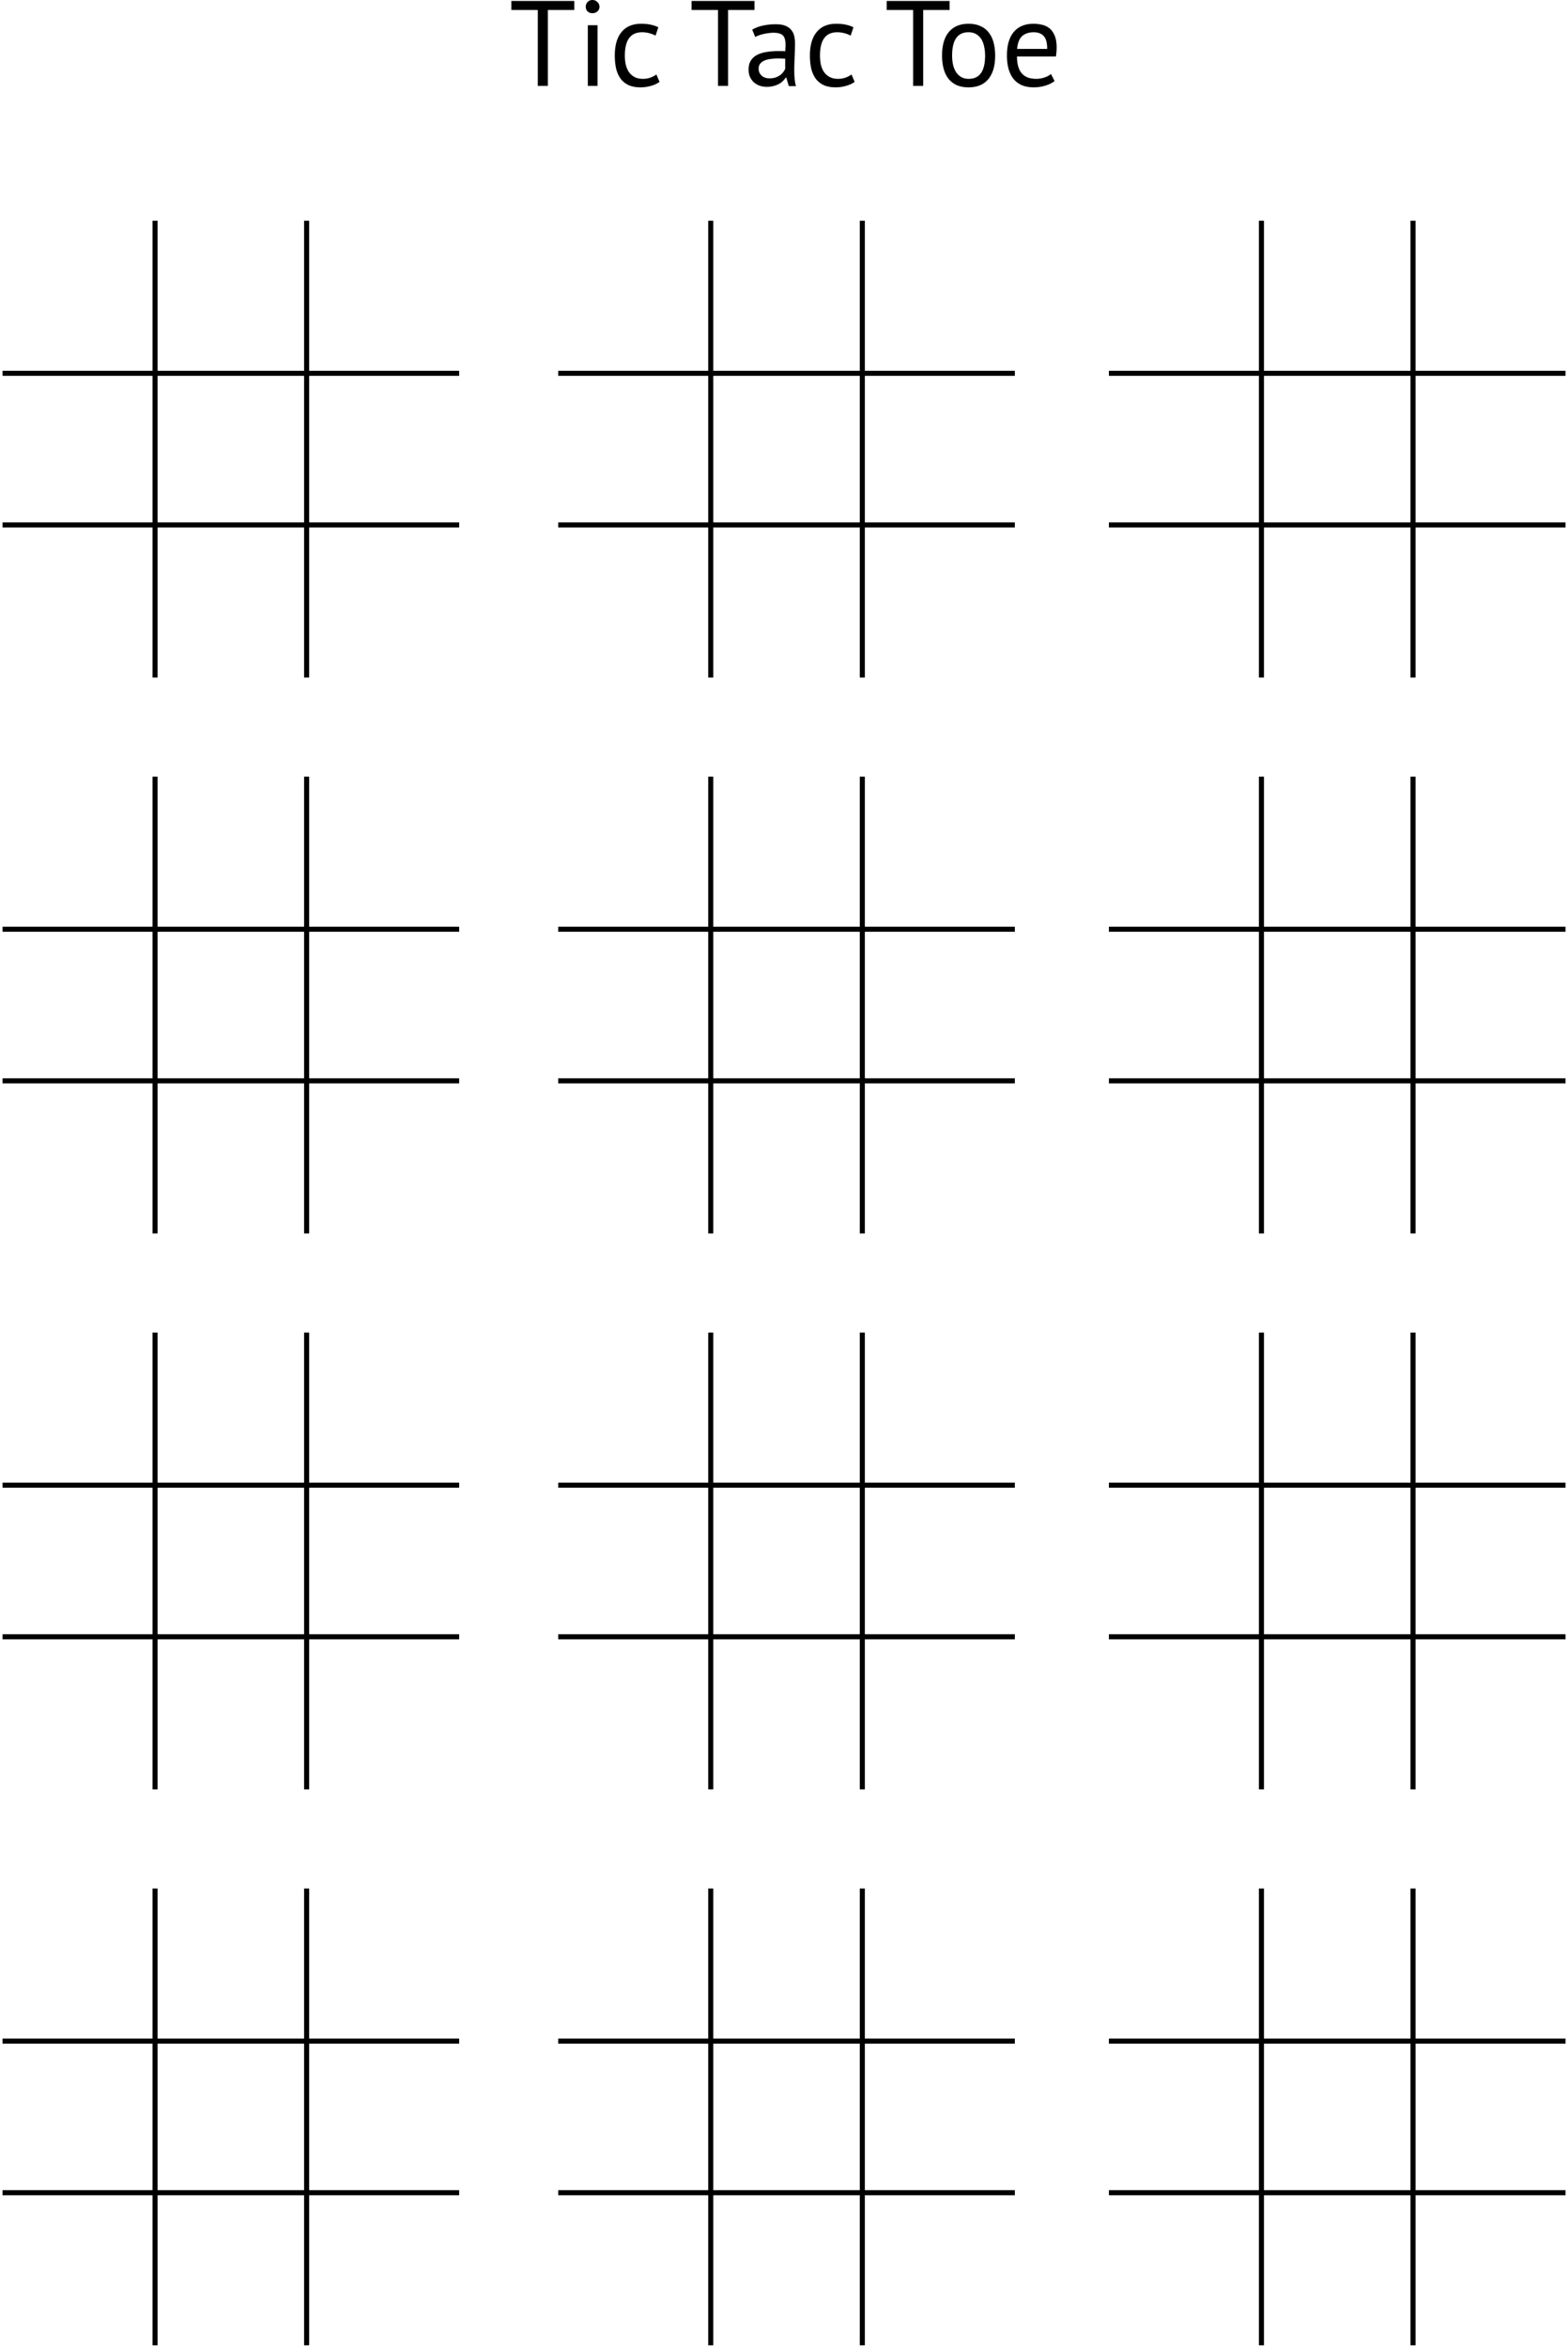
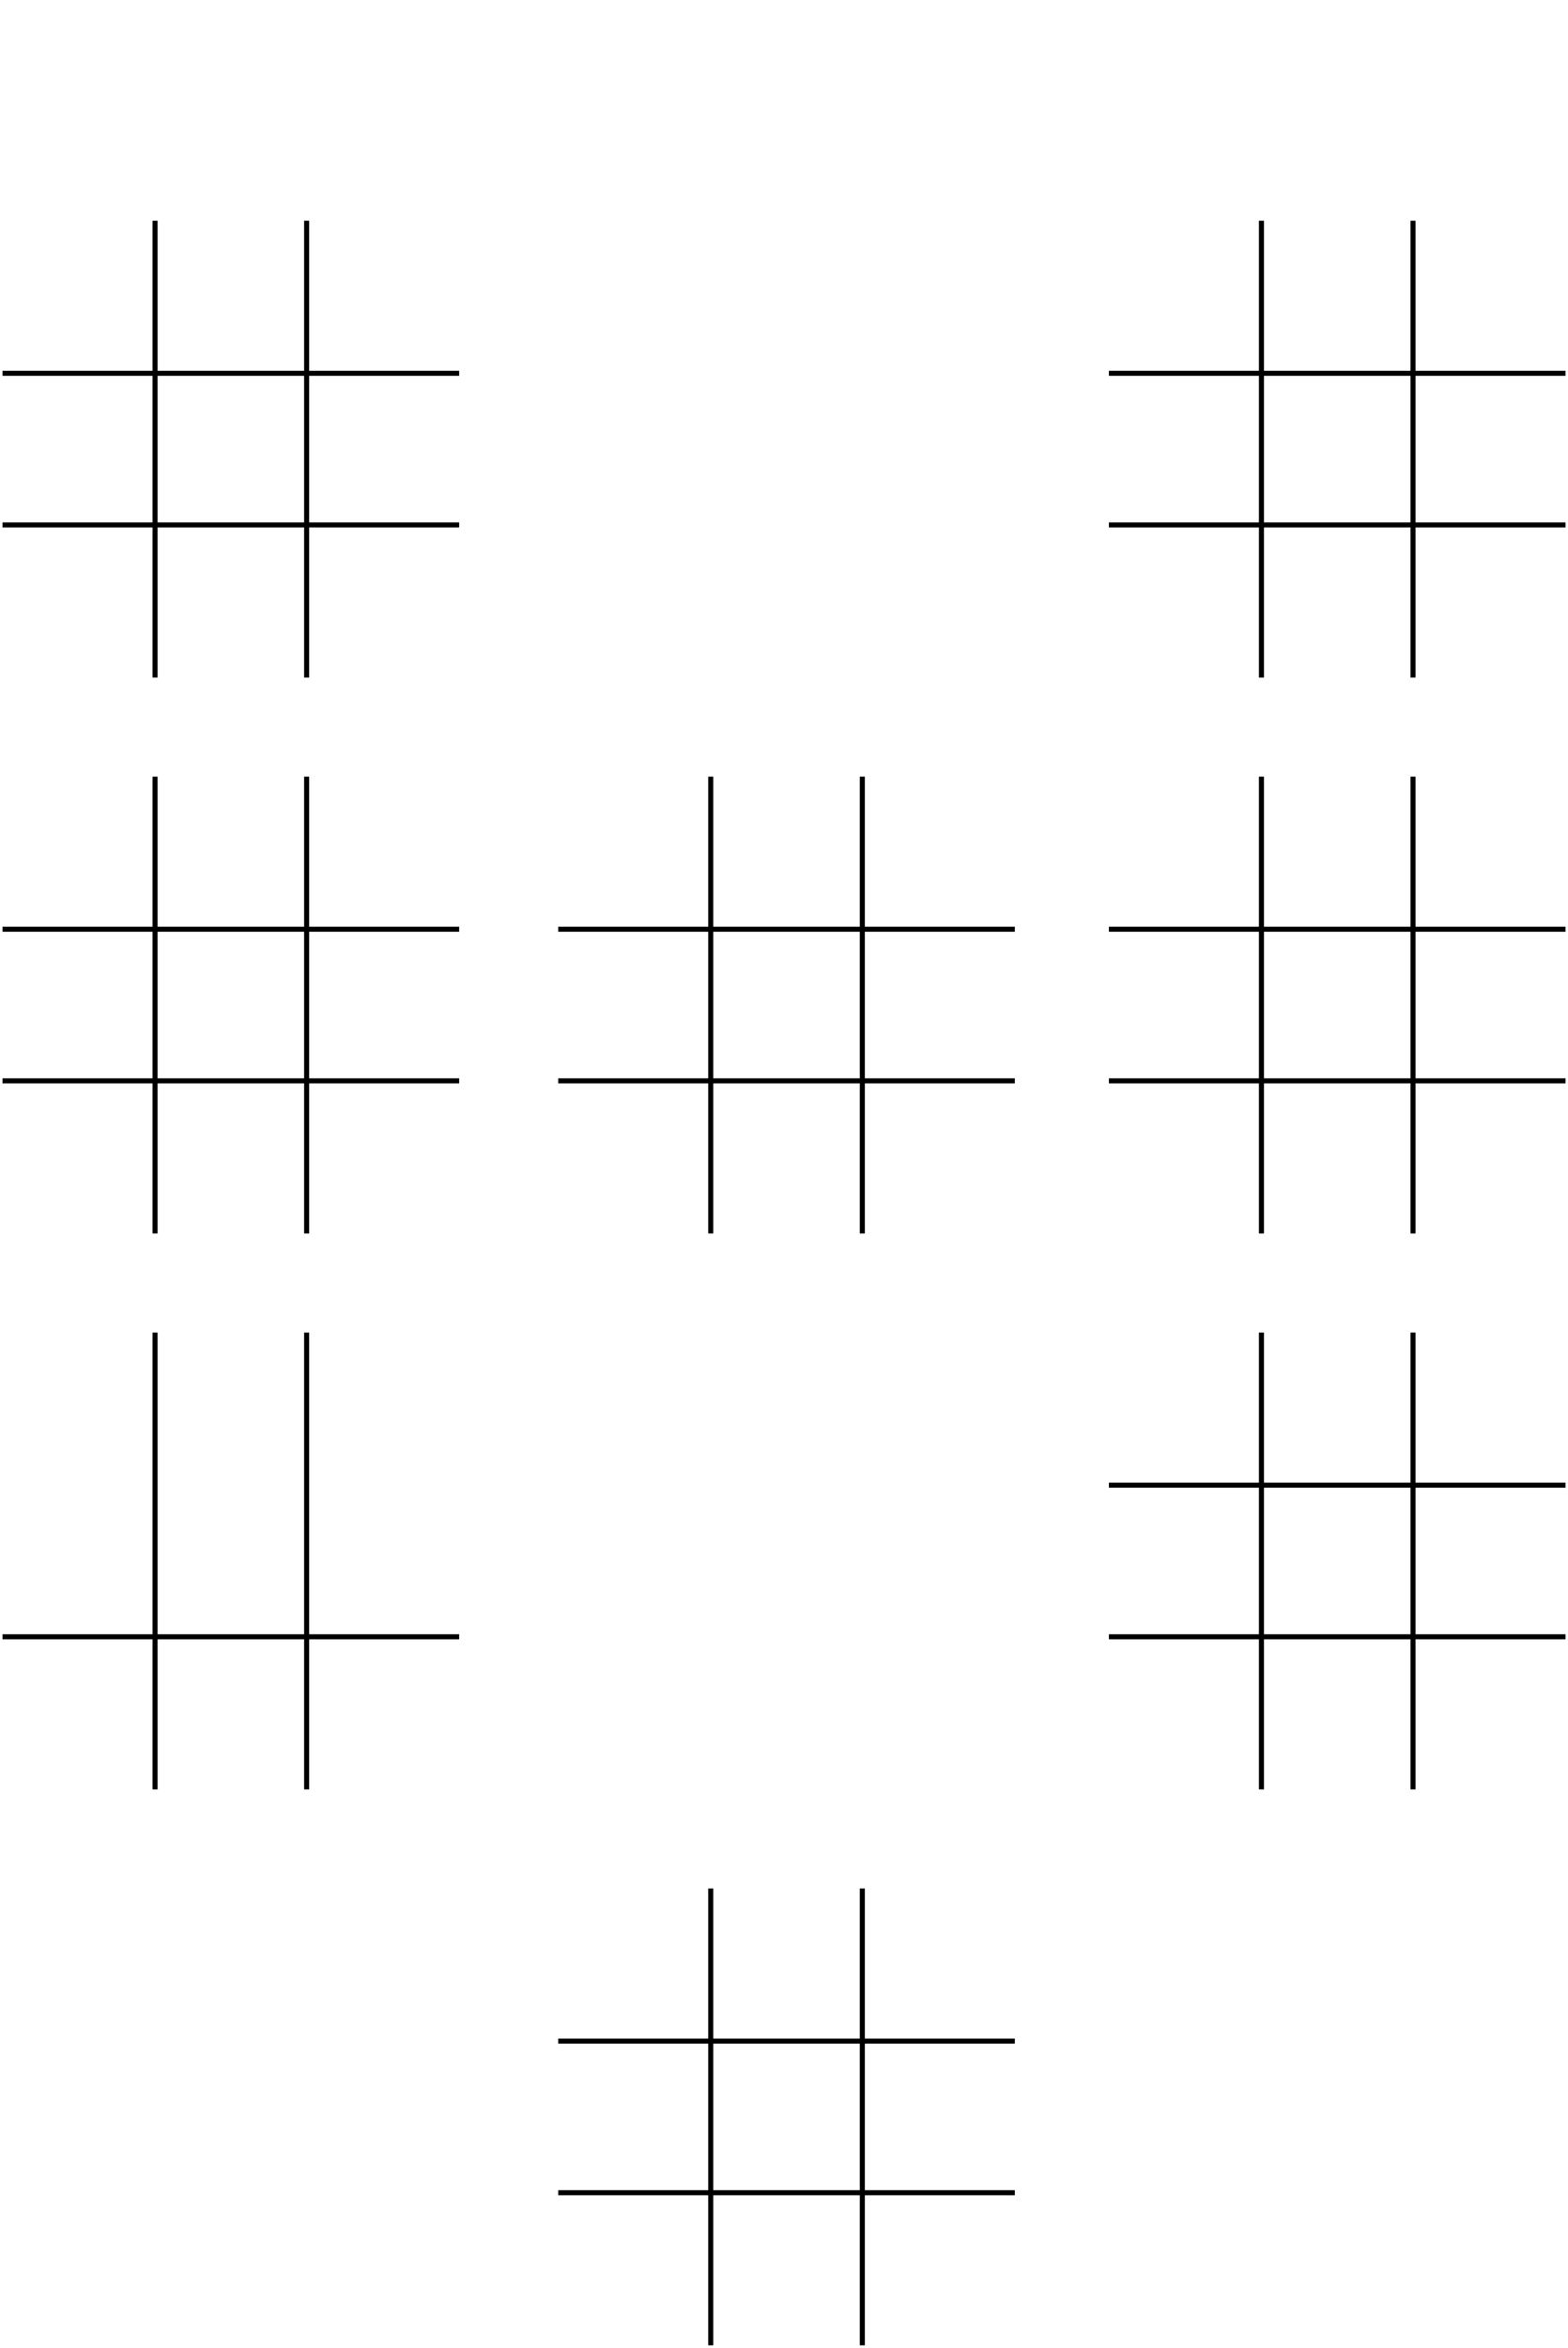
<svg xmlns="http://www.w3.org/2000/svg" viewBox="0 0 620.78 929.12">
-   <path d="M227.364 3.936H216.9v30.048h-3.984V3.936h-10.464V.384h24.912v3.552M232.724 9.984h3.84v24h-3.84v-24m-.816-7.296c0-.736.24-1.36.72-1.872.512-.544 1.152-.816 1.92-.816s1.424.272 1.968.816c.544.512.816 1.136.816 1.872 0 .736-.272 1.344-.816 1.824-.544.48-1.2.72-1.968.72s-1.408-.24-1.92-.72c-.48-.48-.72-1.088-.72-1.824M261.114 32.4c-.96.704-2.096 1.232-3.408 1.584a14.621 14.621 0 01-4.128.576c-1.856 0-3.424-.288-4.704-.864a8.526 8.526 0 01-3.168-2.544c-.8-1.12-1.392-2.448-1.776-3.984-.352-1.568-.528-3.296-.528-5.184 0-4.064.896-7.168 2.688-9.312 1.792-2.176 4.368-3.264 7.728-3.264 1.536 0 2.832.128 3.888.384 1.088.224 2.064.56 2.928 1.008l-1.104 3.312a9.76 9.76 0 00-2.448-.96 10.443 10.443 0 00-2.88-.384c-4.544 0-6.816 3.072-6.816 9.216 0 1.216.112 2.384.336 3.504a9.558 9.558 0 001.2 2.928 6.676 6.676 0 002.208 2.016c.928.512 2.064.768 3.408.768 1.152 0 2.176-.176 3.072-.528.928-.352 1.68-.752 2.256-1.2l1.248 2.928M298.704 3.936H288.24v30.048h-3.984V3.936h-10.464V.384h24.912v3.552M297.804 11.76c1.216-.736 2.624-1.28 4.224-1.632a24.073 24.073 0 015.088-.528c1.664 0 2.992.224 3.984.672 1.024.448 1.792 1.04 2.304 1.776a5.407 5.407 0 011.056 2.352c.192.864.288 1.728.288 2.592 0 1.92-.048 3.792-.144 5.616s-.144 3.552-.144 5.184c0 1.184.048 2.304.144 3.36s.272 2.032.528 2.928H312.3l-1.008-3.36h-.24a8.166 8.166 0 01-1.104 1.344c-.416.416-.928.8-1.536 1.152a10.77 10.77 0 01-2.112.816c-.8.224-1.712.336-2.736.336s-1.984-.16-2.88-.48a6.93 6.93 0 01-2.256-1.344 6.982 6.982 0 01-1.536-2.16c-.352-.832-.528-1.776-.528-2.832 0-1.408.288-2.576.864-3.504a6.043 6.043 0 012.4-2.256c1.056-.576 2.304-.976 3.744-1.2 1.472-.256 3.088-.384 4.848-.384h1.296c.448 0 .896.032 1.344.096.096-.96.144-1.824.144-2.592 0-1.76-.352-2.992-1.056-3.696-.704-.704-1.984-1.056-3.84-1.056-.544 0-1.136.048-1.776.144a15.17 15.17 0 00-1.92.336c-.64.128-1.264.304-1.872.528a8.531 8.531 0 00-1.536.672l-1.2-2.88m6.816 19.248c.896 0 1.696-.112 2.4-.336a8.087 8.087 0 001.824-.912c.512-.384.928-.8 1.248-1.248.352-.448.608-.88.768-1.296v-3.984a19.56 19.56 0 00-1.392-.048 18.87 18.87 0 00-1.344-.048c-.992 0-1.968.064-2.928.192-.928.096-1.76.304-2.496.624a4.303 4.303 0 00-1.728 1.248c-.416.512-.624 1.168-.624 1.968 0 1.12.4 2.048 1.2 2.784.8.704 1.824 1.056 3.072 1.056M338.364 32.4c-.96.704-2.096 1.232-3.408 1.584a14.621 14.621 0 01-4.128.576c-1.856 0-3.424-.288-4.704-.864a8.526 8.526 0 01-3.168-2.544c-.8-1.12-1.392-2.448-1.776-3.984-.352-1.568-.528-3.296-.528-5.184 0-4.064.896-7.168 2.688-9.312 1.792-2.176 4.368-3.264 7.728-3.264 1.536 0 2.832.128 3.888.384 1.088.224 2.064.56 2.928 1.008l-1.104 3.312a9.76 9.76 0 00-2.448-.96 10.443 10.443 0 00-2.88-.384c-4.544 0-6.816 3.072-6.816 9.216 0 1.216.112 2.384.336 3.504a9.558 9.558 0 001.2 2.928 6.676 6.676 0 002.208 2.016c.928.512 2.064.768 3.408.768 1.152 0 2.176-.176 3.072-.528.928-.352 1.68-.752 2.256-1.2l1.248 2.928M375.954 3.936H365.49v30.048h-3.984V3.936h-10.464V.384h24.912v3.552M372.964 21.984c0-4.064.896-7.168 2.688-9.312 1.824-2.176 4.432-3.264 7.824-3.264 1.792 0 3.344.304 4.656.912 1.344.576 2.448 1.424 3.312 2.544.864 1.088 1.504 2.416 1.92 3.984.416 1.536.624 3.248.624 5.136 0 4.064-.912 7.184-2.736 9.36-1.792 2.144-4.384 3.216-7.776 3.216-1.792 0-3.36-.288-4.704-.864-1.312-.608-2.4-1.456-3.264-2.544-.864-1.12-1.504-2.448-1.92-3.984-.416-1.568-.624-3.296-.624-5.184m3.984 0c0 1.216.112 2.384.336 3.504.256 1.12.64 2.096 1.152 2.928a6.072 6.072 0 002.016 2.016c.832.512 1.84.768 3.024.768 4.352.032 6.528-3.04 6.528-9.216 0-1.248-.128-2.432-.384-3.552-.224-1.12-.592-2.096-1.104-2.928a5.655 5.655 0 00-2.016-1.968c-.832-.512-1.84-.768-3.024-.768-4.352-.032-6.528 3.04-6.528 9.216M417.514 32.064c-.96.768-2.176 1.376-3.648 1.824-1.44.448-2.976.672-4.608.672-1.824 0-3.408-.288-4.752-.864-1.344-.608-2.448-1.456-3.312-2.544-.864-1.12-1.504-2.448-1.92-3.984s-.624-3.264-.624-5.184c0-4.096.912-7.216 2.736-9.36s4.432-3.216 7.824-3.216c1.088 0 2.176.128 3.264.384a7.006 7.006 0 012.928 1.344c.864.672 1.568 1.632 2.112 2.88.544 1.216.816 2.832.816 4.848 0 1.056-.096 2.224-.288 3.504h-15.408c0 1.408.144 2.656.432 3.744.288 1.088.736 2.016 1.344 2.784.608.736 1.392 1.312 2.352 1.728.992.384 2.192.576 3.6.576 1.088 0 2.176-.192 3.264-.576s1.904-.832 2.448-1.344l1.44 2.784m-8.256-19.296c-1.888 0-3.408.496-4.56 1.488-1.12.992-1.792 2.688-2.016 5.088h11.904c0-2.432-.464-4.128-1.392-5.088-.928-.992-2.24-1.488-3.936-1.488" />
  <g stroke="#000" stroke-width="2" fill="none">
    <path d="M61.394 87.342v180.78M121.394 87.342v180.78M181.784 147.732H1.004M181.784 207.732H1.004" />
  </g>
  <g stroke="#000" stroke-width="2" fill="none">
-     <path d="M281.394 87.342v180.78M341.394 87.342v180.78M401.784 147.732h-180.78M401.784 207.732h-180.78" />
-   </g>
+     </g>
  <g stroke="#000" stroke-width="2" fill="none">
    <path d="M499.414 87.342v180.78M559.414 87.342v180.78M619.804 147.732h-180.78M619.804 207.732h-180.78" />
  </g>
  <g stroke="#000" stroke-width="2" fill="none">
    <path d="M61.394 307.339v180.78M121.394 307.339v180.78M181.784 367.729H1.004M181.784 427.729H1.004" />
  </g>
  <g stroke="#000" stroke-width="2" fill="none">
    <path d="M281.394 307.339v180.78M341.394 307.339v180.78M401.784 367.729h-180.78M401.784 427.729h-180.78" />
  </g>
  <g stroke="#000" stroke-width="2" fill="none">
    <path d="M499.414 307.339v180.78M559.414 307.339v180.78M619.804 367.729h-180.78M619.804 427.729h-180.78" />
  </g>
  <g stroke="#000" stroke-width="2" fill="none">
-     <path d="M61.394 527.342v180.78M121.394 527.342v180.78M181.784 587.732H1.004M181.784 647.732H1.004" />
+     <path d="M61.394 527.342v180.78M121.394 527.342v180.78M181.784 587.732M181.784 647.732H1.004" />
  </g>
  <g stroke="#000" stroke-width="2" fill="none">
-     <path d="M281.394 527.342v180.78M341.394 527.342v180.78M401.784 587.732h-180.78M401.784 647.732h-180.78" />
-   </g>
+     </g>
  <g stroke="#000" stroke-width="2" fill="none">
    <path d="M499.414 527.342v180.78M559.414 527.342v180.78M619.804 587.732h-180.78M619.804 647.732h-180.78" />
  </g>
  <g stroke="#000" stroke-width="2" fill="none">
-     <path d="M61.394 747.342v180.78M121.394 747.342v180.78M181.784 807.732H1.004M181.784 867.732H1.004" />
-   </g>
+     </g>
  <g stroke="#000" stroke-width="2" fill="none">
    <path d="M281.394 747.342v180.78M341.394 747.342v180.78M401.784 807.732h-180.78M401.784 867.732h-180.78" />
  </g>
  <g stroke="#000" stroke-width="2" fill="none">
-     <path d="M499.414 747.342v180.78M559.414 747.342v180.78M619.804 807.732h-180.78M619.804 867.732h-180.78" />
-   </g>
+     </g>
</svg>